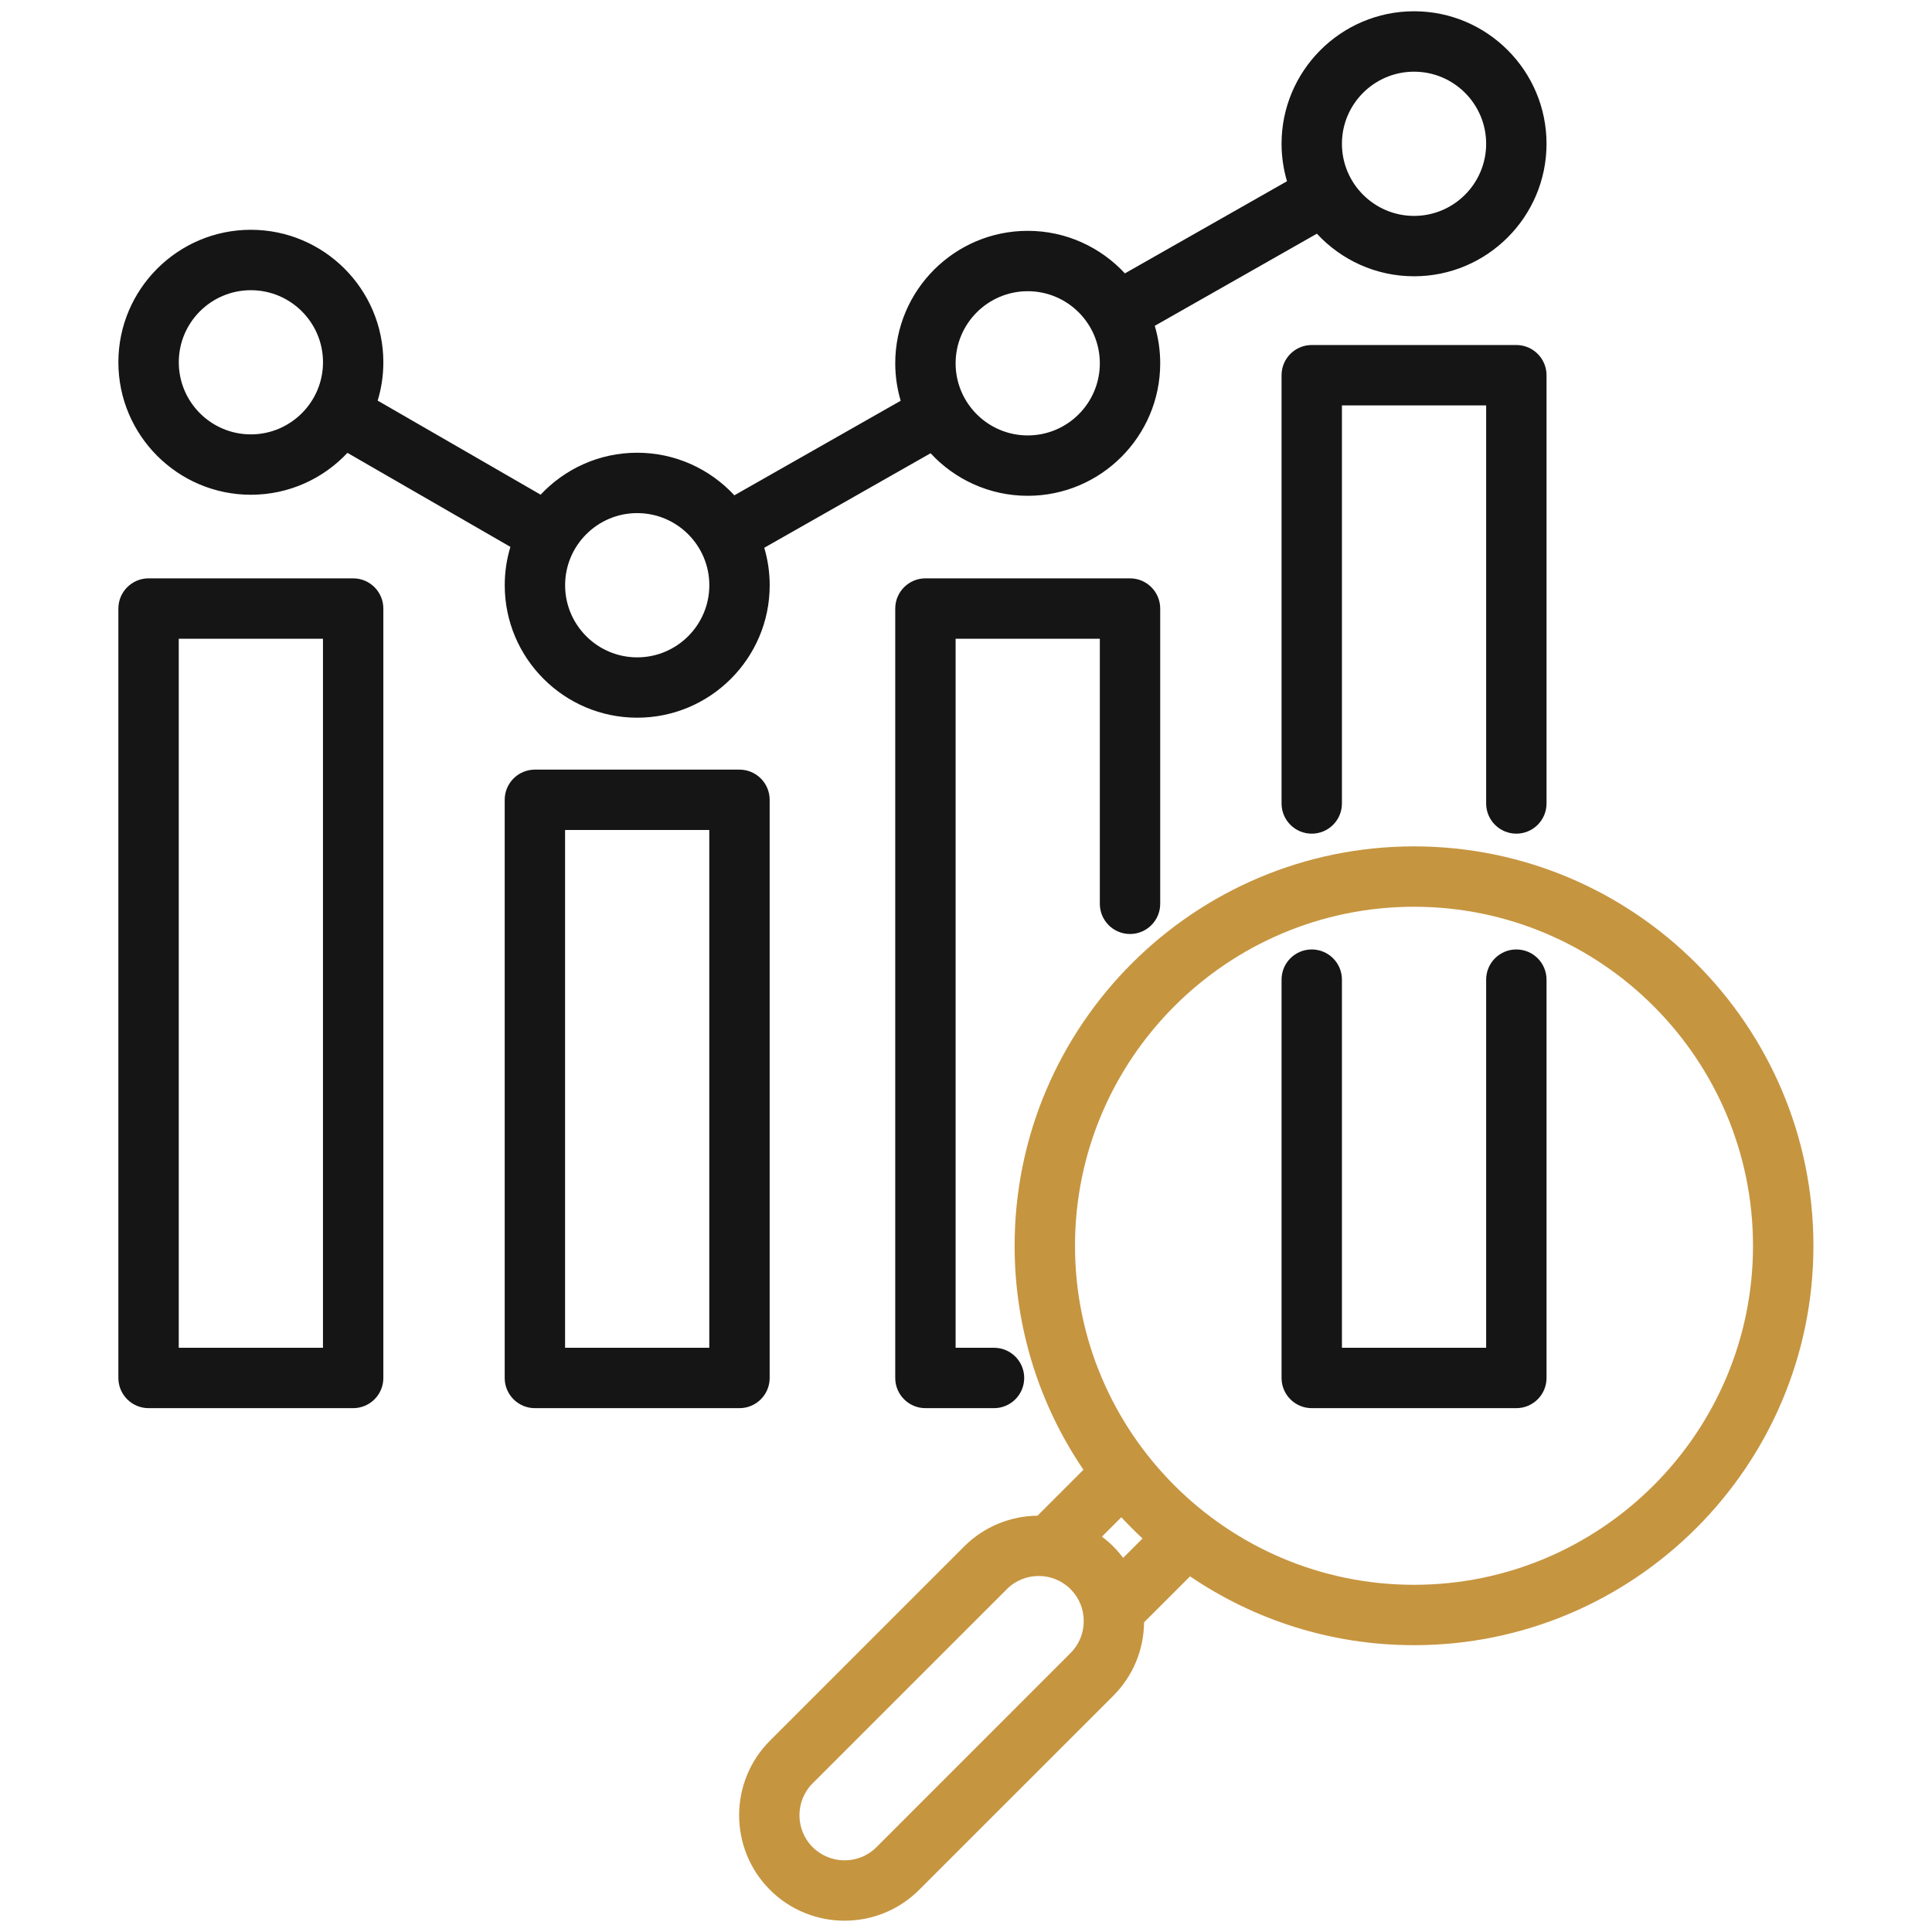
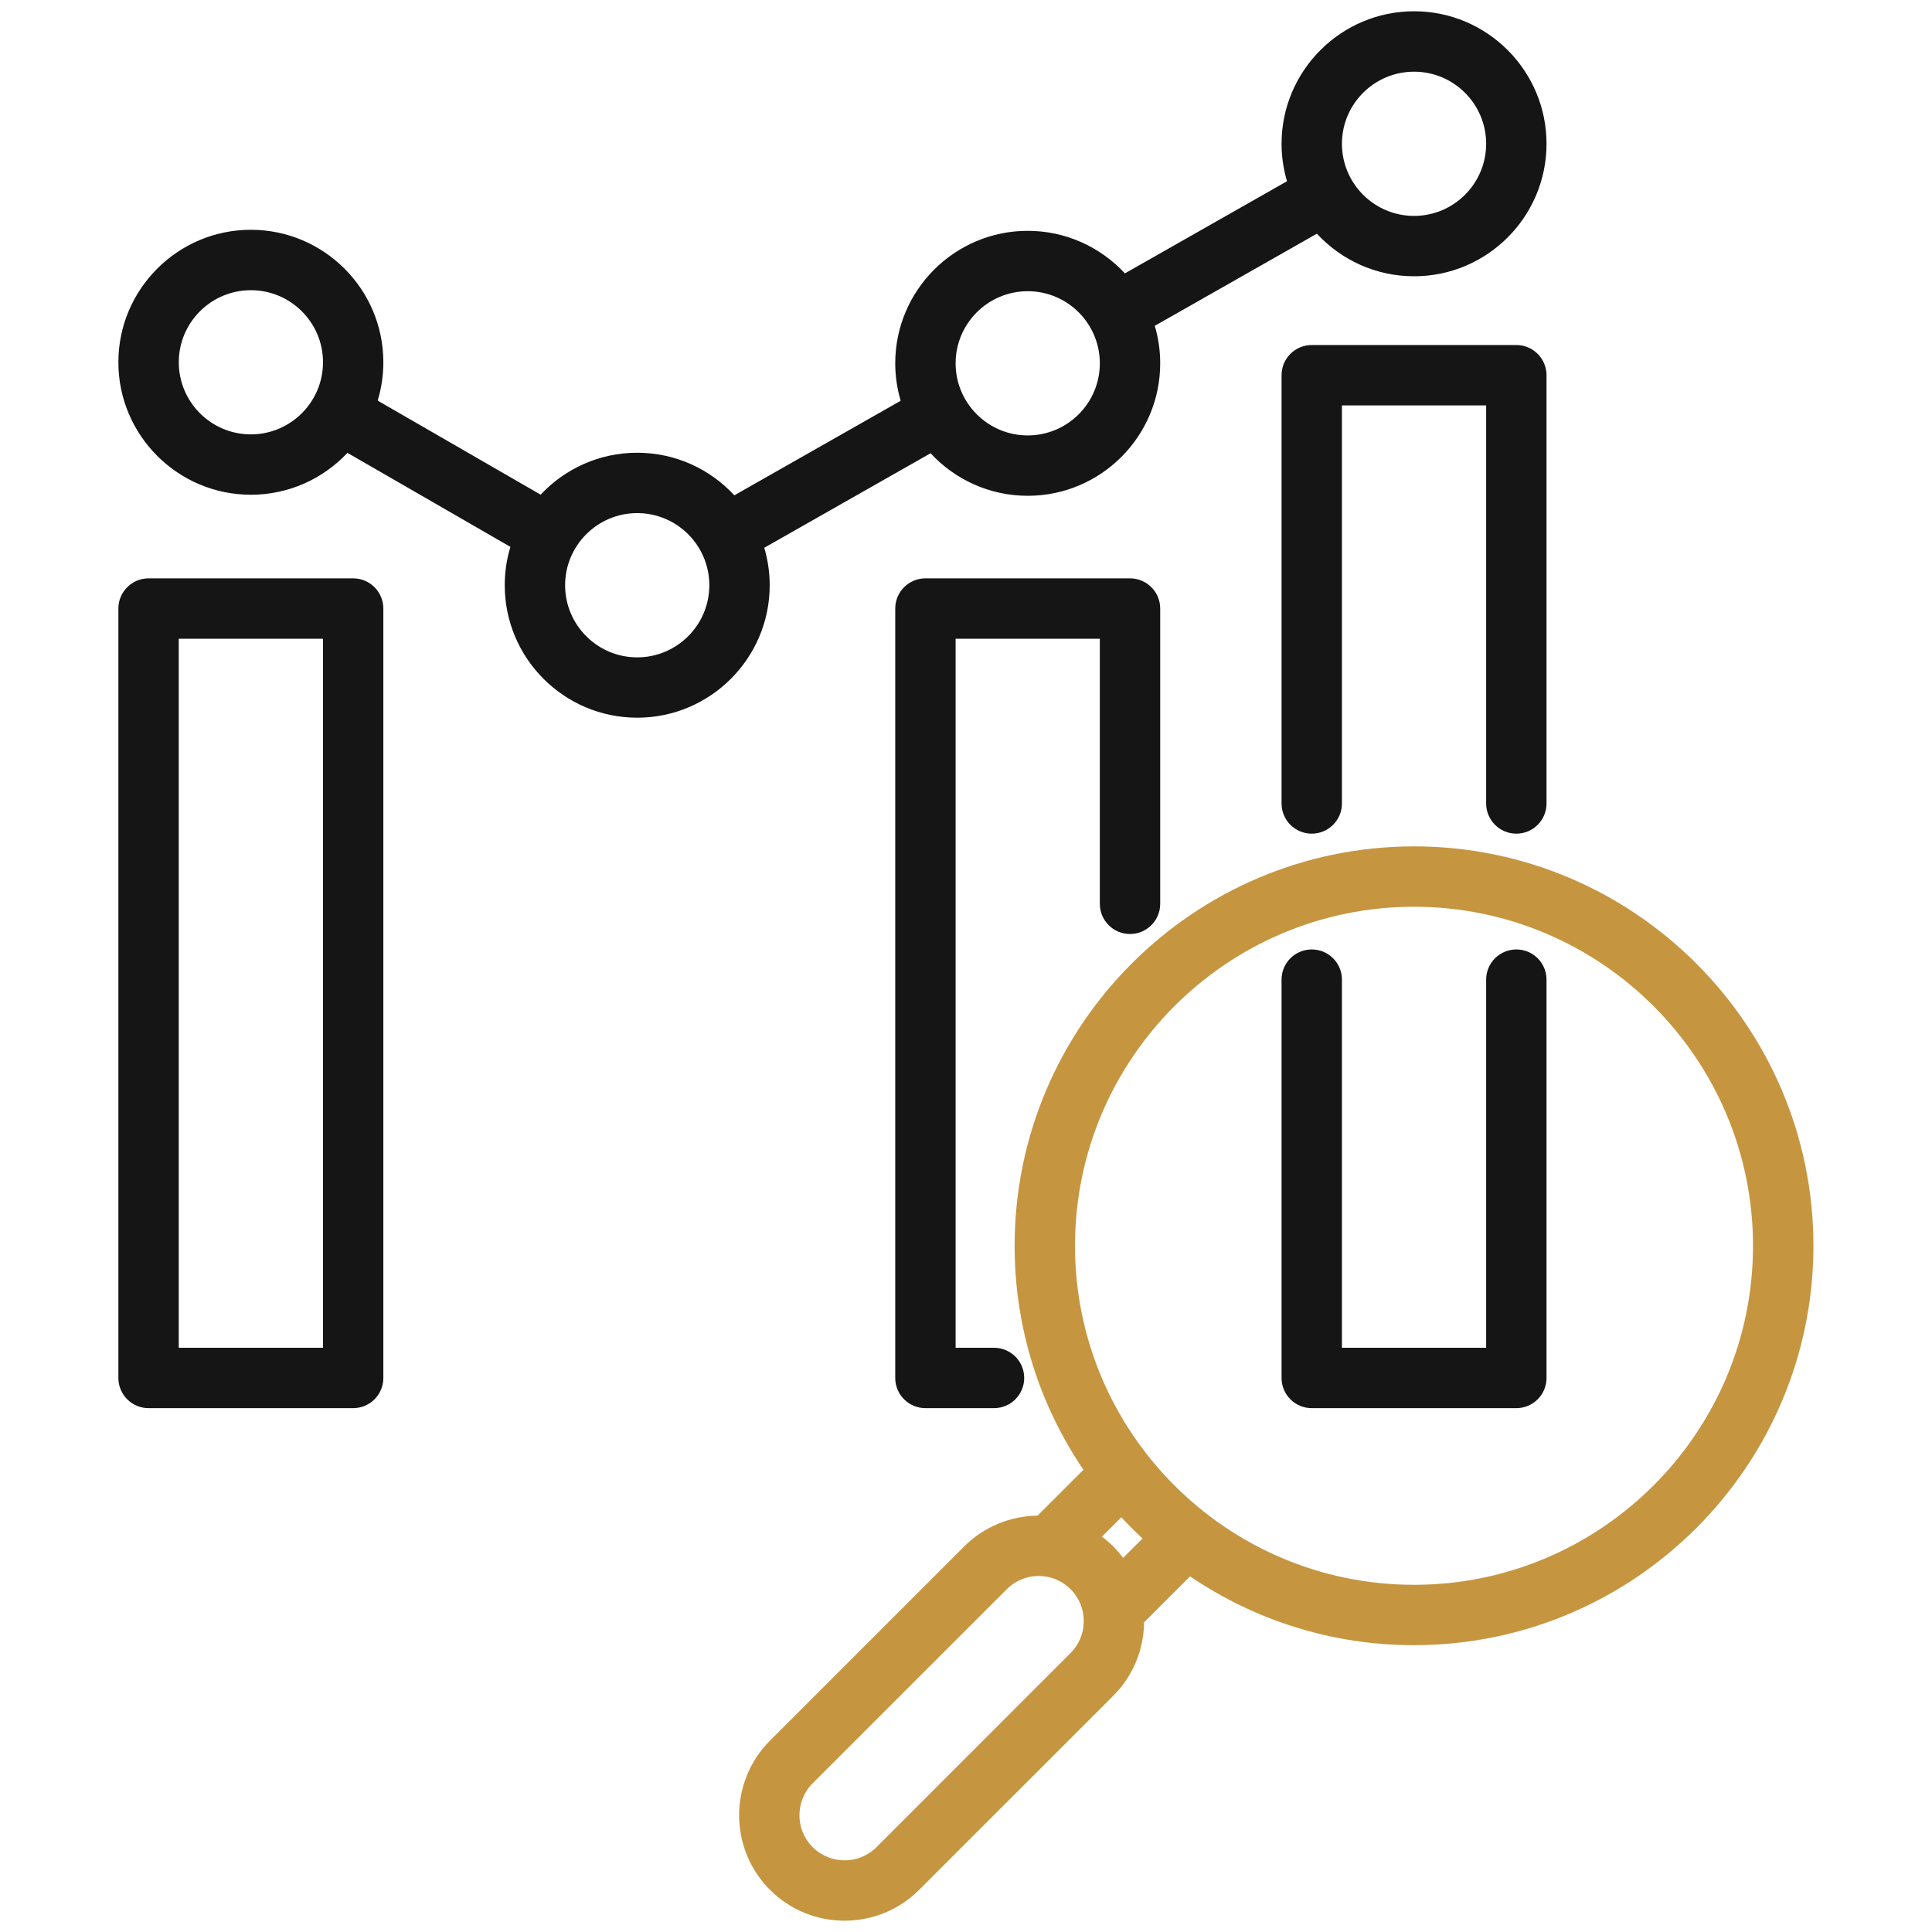
<svg xmlns="http://www.w3.org/2000/svg" width="48" height="48" viewBox="0 0 48 48" fill="none">
  <path fill-rule="evenodd" clip-rule="evenodd" d="M37.673 23.589C37.259 23.589 36.923 23.924 36.923 24.339V33.485H33.34V24.339C33.34 23.924 33.004 23.589 32.59 23.589C32.175 23.589 31.84 23.924 31.84 24.339V34.235C31.84 34.649 32.175 34.985 32.59 34.985H37.673C38.087 34.985 38.423 34.649 38.423 34.235V24.339C38.423 23.924 38.087 23.589 37.673 23.589Z" fill="#151515" />
  <path fill-rule="evenodd" clip-rule="evenodd" d="M37.673 20.712C38.087 20.712 38.423 20.376 38.423 19.962V9.322C38.423 8.908 38.087 8.572 37.673 8.572H32.59C32.175 8.572 31.84 8.908 31.84 9.322V19.962C31.84 20.376 32.175 20.712 32.59 20.712C33.004 20.712 33.34 20.376 33.34 19.962V10.072H36.923V19.962C36.923 20.376 37.259 20.712 37.673 20.712H37.673Z" fill="#151515" />
  <path fill-rule="evenodd" clip-rule="evenodd" d="M8.024 33.485H4.441V15.869H8.024V33.485ZM8.774 14.369H3.691C3.277 14.369 2.941 14.706 2.941 15.119V34.235C2.941 34.649 3.277 34.985 3.691 34.985H8.774C9.189 34.985 9.524 34.649 9.524 34.235V15.119C9.524 14.706 9.189 14.369 8.774 14.369Z" fill="#151515" />
-   <path fill-rule="evenodd" clip-rule="evenodd" d="M17.622 33.485H14.039V20.621H17.622V33.485ZM19.122 34.235V19.871C19.122 19.457 18.786 19.121 18.372 19.121H13.289C12.875 19.121 12.539 19.457 12.539 19.871V34.235C12.539 34.649 12.875 34.985 13.289 34.985H18.372C18.786 34.985 19.122 34.649 19.122 34.235Z" fill="#151515" />
  <path fill-rule="evenodd" clip-rule="evenodd" d="M28.075 23.205C28.489 23.205 28.825 22.869 28.825 22.455V15.119C28.825 14.706 28.489 14.369 28.075 14.369H22.992C22.578 14.369 22.242 14.706 22.242 15.119V34.235C22.242 34.649 22.578 34.985 22.992 34.985H24.696C25.11 34.985 25.446 34.649 25.446 34.235C25.446 33.82 25.11 33.485 24.696 33.485H23.742V15.869H27.325V22.455C27.325 22.869 27.661 23.205 28.075 23.205Z" fill="#151515" />
  <path fill-rule="evenodd" clip-rule="evenodd" d="M6.233 7.21C7.221 7.21 8.025 8.013 8.025 9C8.025 9.987 7.221 10.792 6.233 10.792C5.245 10.792 4.442 9.989 4.442 9C4.442 8.012 5.245 7.21 6.233 7.21ZM15.831 12.748C16.819 12.748 17.623 13.552 17.623 14.54C17.623 15.528 16.819 16.332 15.831 16.332C14.843 16.332 14.04 15.528 14.04 14.54C14.04 13.552 14.843 12.748 15.831 12.748ZM25.534 7.235C26.522 7.235 27.325 8.038 27.325 9.027C27.325 10.015 26.522 10.818 25.534 10.818C24.546 10.818 23.742 10.015 23.742 9.027C23.742 8.038 24.546 7.235 25.534 7.235ZM35.132 1.781C36.12 1.781 36.923 2.584 36.923 3.572C36.923 4.56 36.12 5.364 35.132 5.364C34.144 5.364 33.34 4.56 33.34 3.572C33.34 2.584 34.144 1.781 35.132 1.781ZM6.233 12.292C7.178 12.292 8.031 11.892 8.632 11.251L12.681 13.587C12.589 13.889 12.54 14.209 12.54 14.54C12.54 16.355 14.016 17.831 15.831 17.831C17.646 17.831 19.123 16.355 19.123 14.54C19.123 14.216 19.075 13.904 18.988 13.609L23.12 11.261C23.721 11.91 24.581 12.318 25.534 12.318C27.349 12.318 28.825 10.841 28.825 9.026C28.825 8.703 28.778 8.391 28.69 8.095L32.718 5.806C33.319 6.456 34.179 6.864 35.132 6.864C36.947 6.864 38.423 5.387 38.423 3.572C38.423 1.757 36.947 0.28 35.132 0.28C33.317 0.28 31.84 1.757 31.84 3.572C31.84 3.895 31.888 4.208 31.975 4.503L27.948 6.792C27.346 6.143 26.487 5.735 25.534 5.735C23.719 5.735 22.242 7.211 22.242 9.026C22.242 9.35 22.29 9.662 22.377 9.957L18.245 12.306C17.643 11.656 16.784 11.248 15.831 11.248C14.886 11.248 14.033 11.649 13.432 12.29L9.383 9.953C9.475 9.652 9.524 9.332 9.524 9C9.524 7.186 8.048 5.709 6.233 5.709C4.418 5.709 2.941 7.186 2.941 9C2.941 10.814 4.418 12.292 6.233 12.292L6.233 12.292Z" fill="#151515" />
  <path fill-rule="evenodd" clip-rule="evenodd" d="M35.131 39.374C30.486 39.374 26.708 35.596 26.708 30.952C26.708 26.307 30.486 22.528 35.131 22.528C39.775 22.528 43.553 26.307 43.553 30.952C43.553 35.596 39.775 39.374 35.131 39.374ZM27.904 38.705L28.386 38.223C28.204 38.054 28.028 37.878 27.859 37.696L27.377 38.178C27.476 38.252 27.571 38.333 27.66 38.423C27.749 38.512 27.83 38.605 27.904 38.705L27.904 38.705ZM26.599 41.068C26.809 40.858 26.925 40.577 26.925 40.276C26.925 39.975 26.809 39.693 26.599 39.483C26.381 39.264 26.093 39.155 25.806 39.155C25.519 39.155 25.232 39.264 25.014 39.483L20.19 44.306C19.753 44.743 19.753 45.455 20.19 45.892C20.627 46.328 21.338 46.33 21.776 45.892L26.599 41.068V41.068ZM35.131 21.028C29.659 21.028 25.208 25.48 25.208 30.952C25.208 33.012 25.839 34.928 26.918 36.516L25.777 37.657C25.116 37.664 24.457 37.919 23.953 38.423L19.13 43.246C18.108 44.268 18.108 45.931 19.13 46.953C19.64 47.464 20.312 47.719 20.983 47.719C21.654 47.719 22.325 47.464 22.836 46.953L27.66 42.13C28.146 41.643 28.417 40.996 28.424 40.306L29.567 39.164C31.155 40.243 33.07 40.874 35.131 40.874C40.602 40.874 45.054 36.423 45.054 30.952C45.054 25.481 40.602 21.028 35.131 21.028H35.131Z" fill="#C69540" />
</svg>